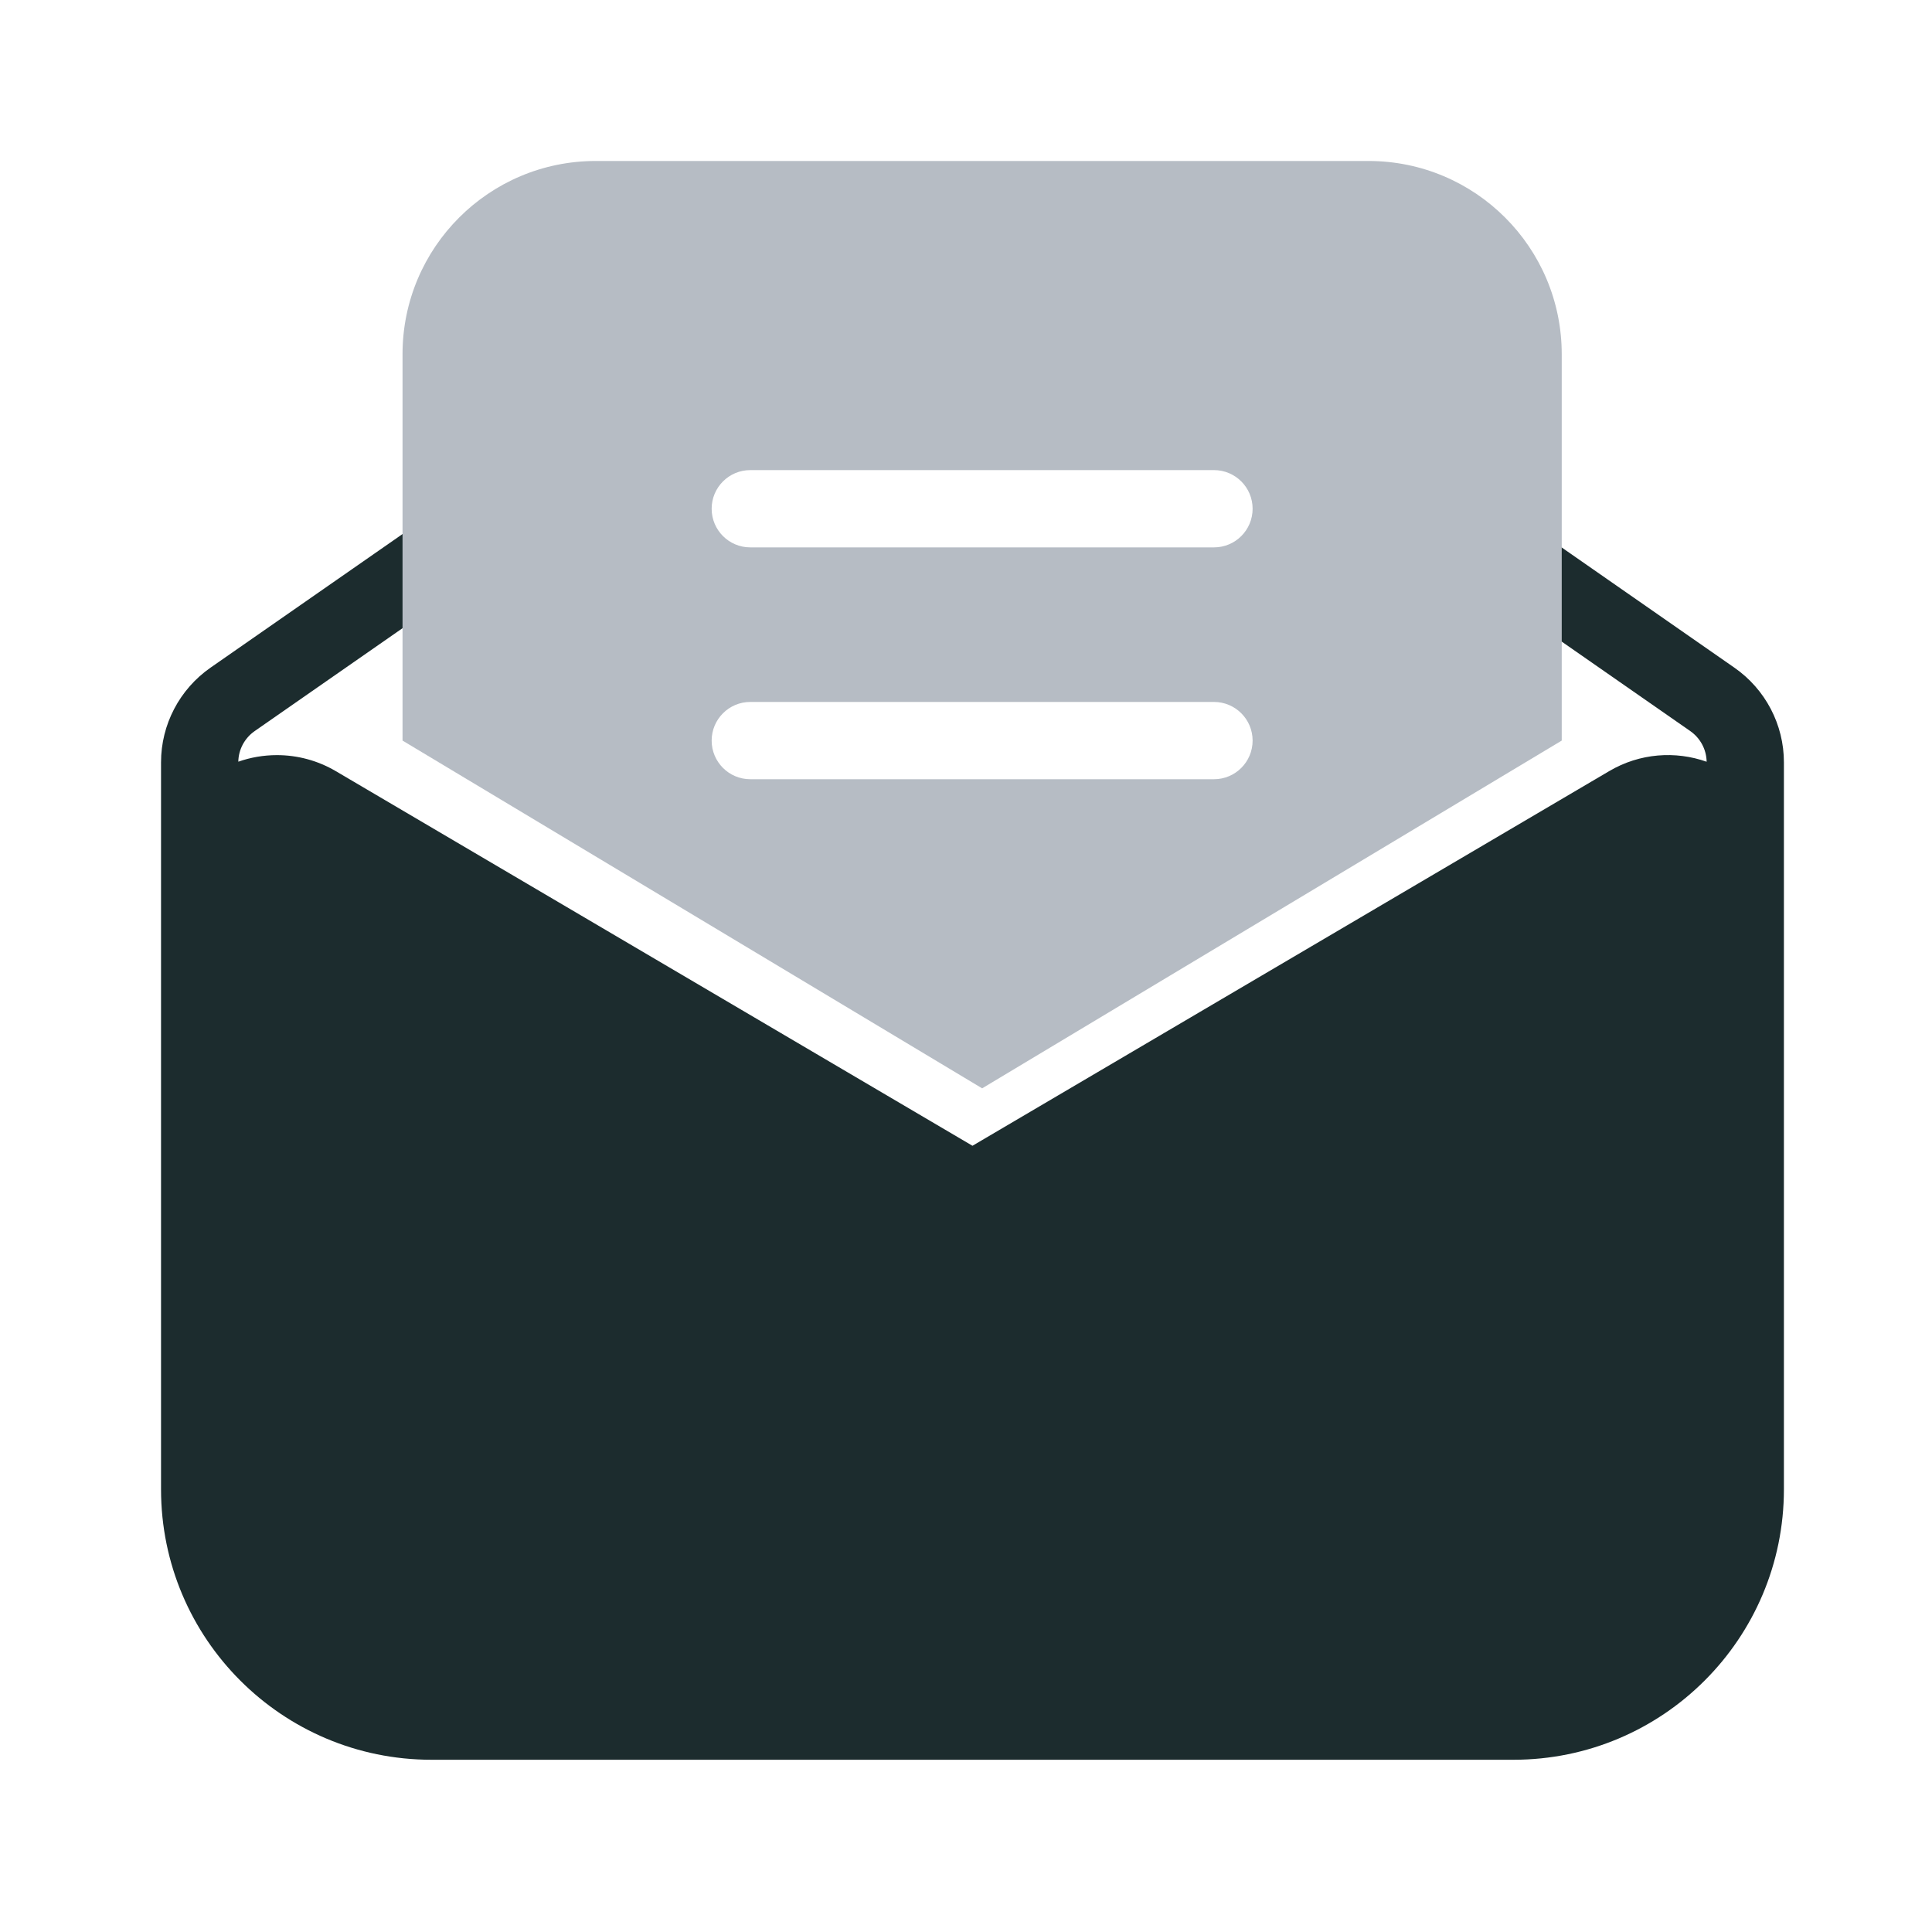
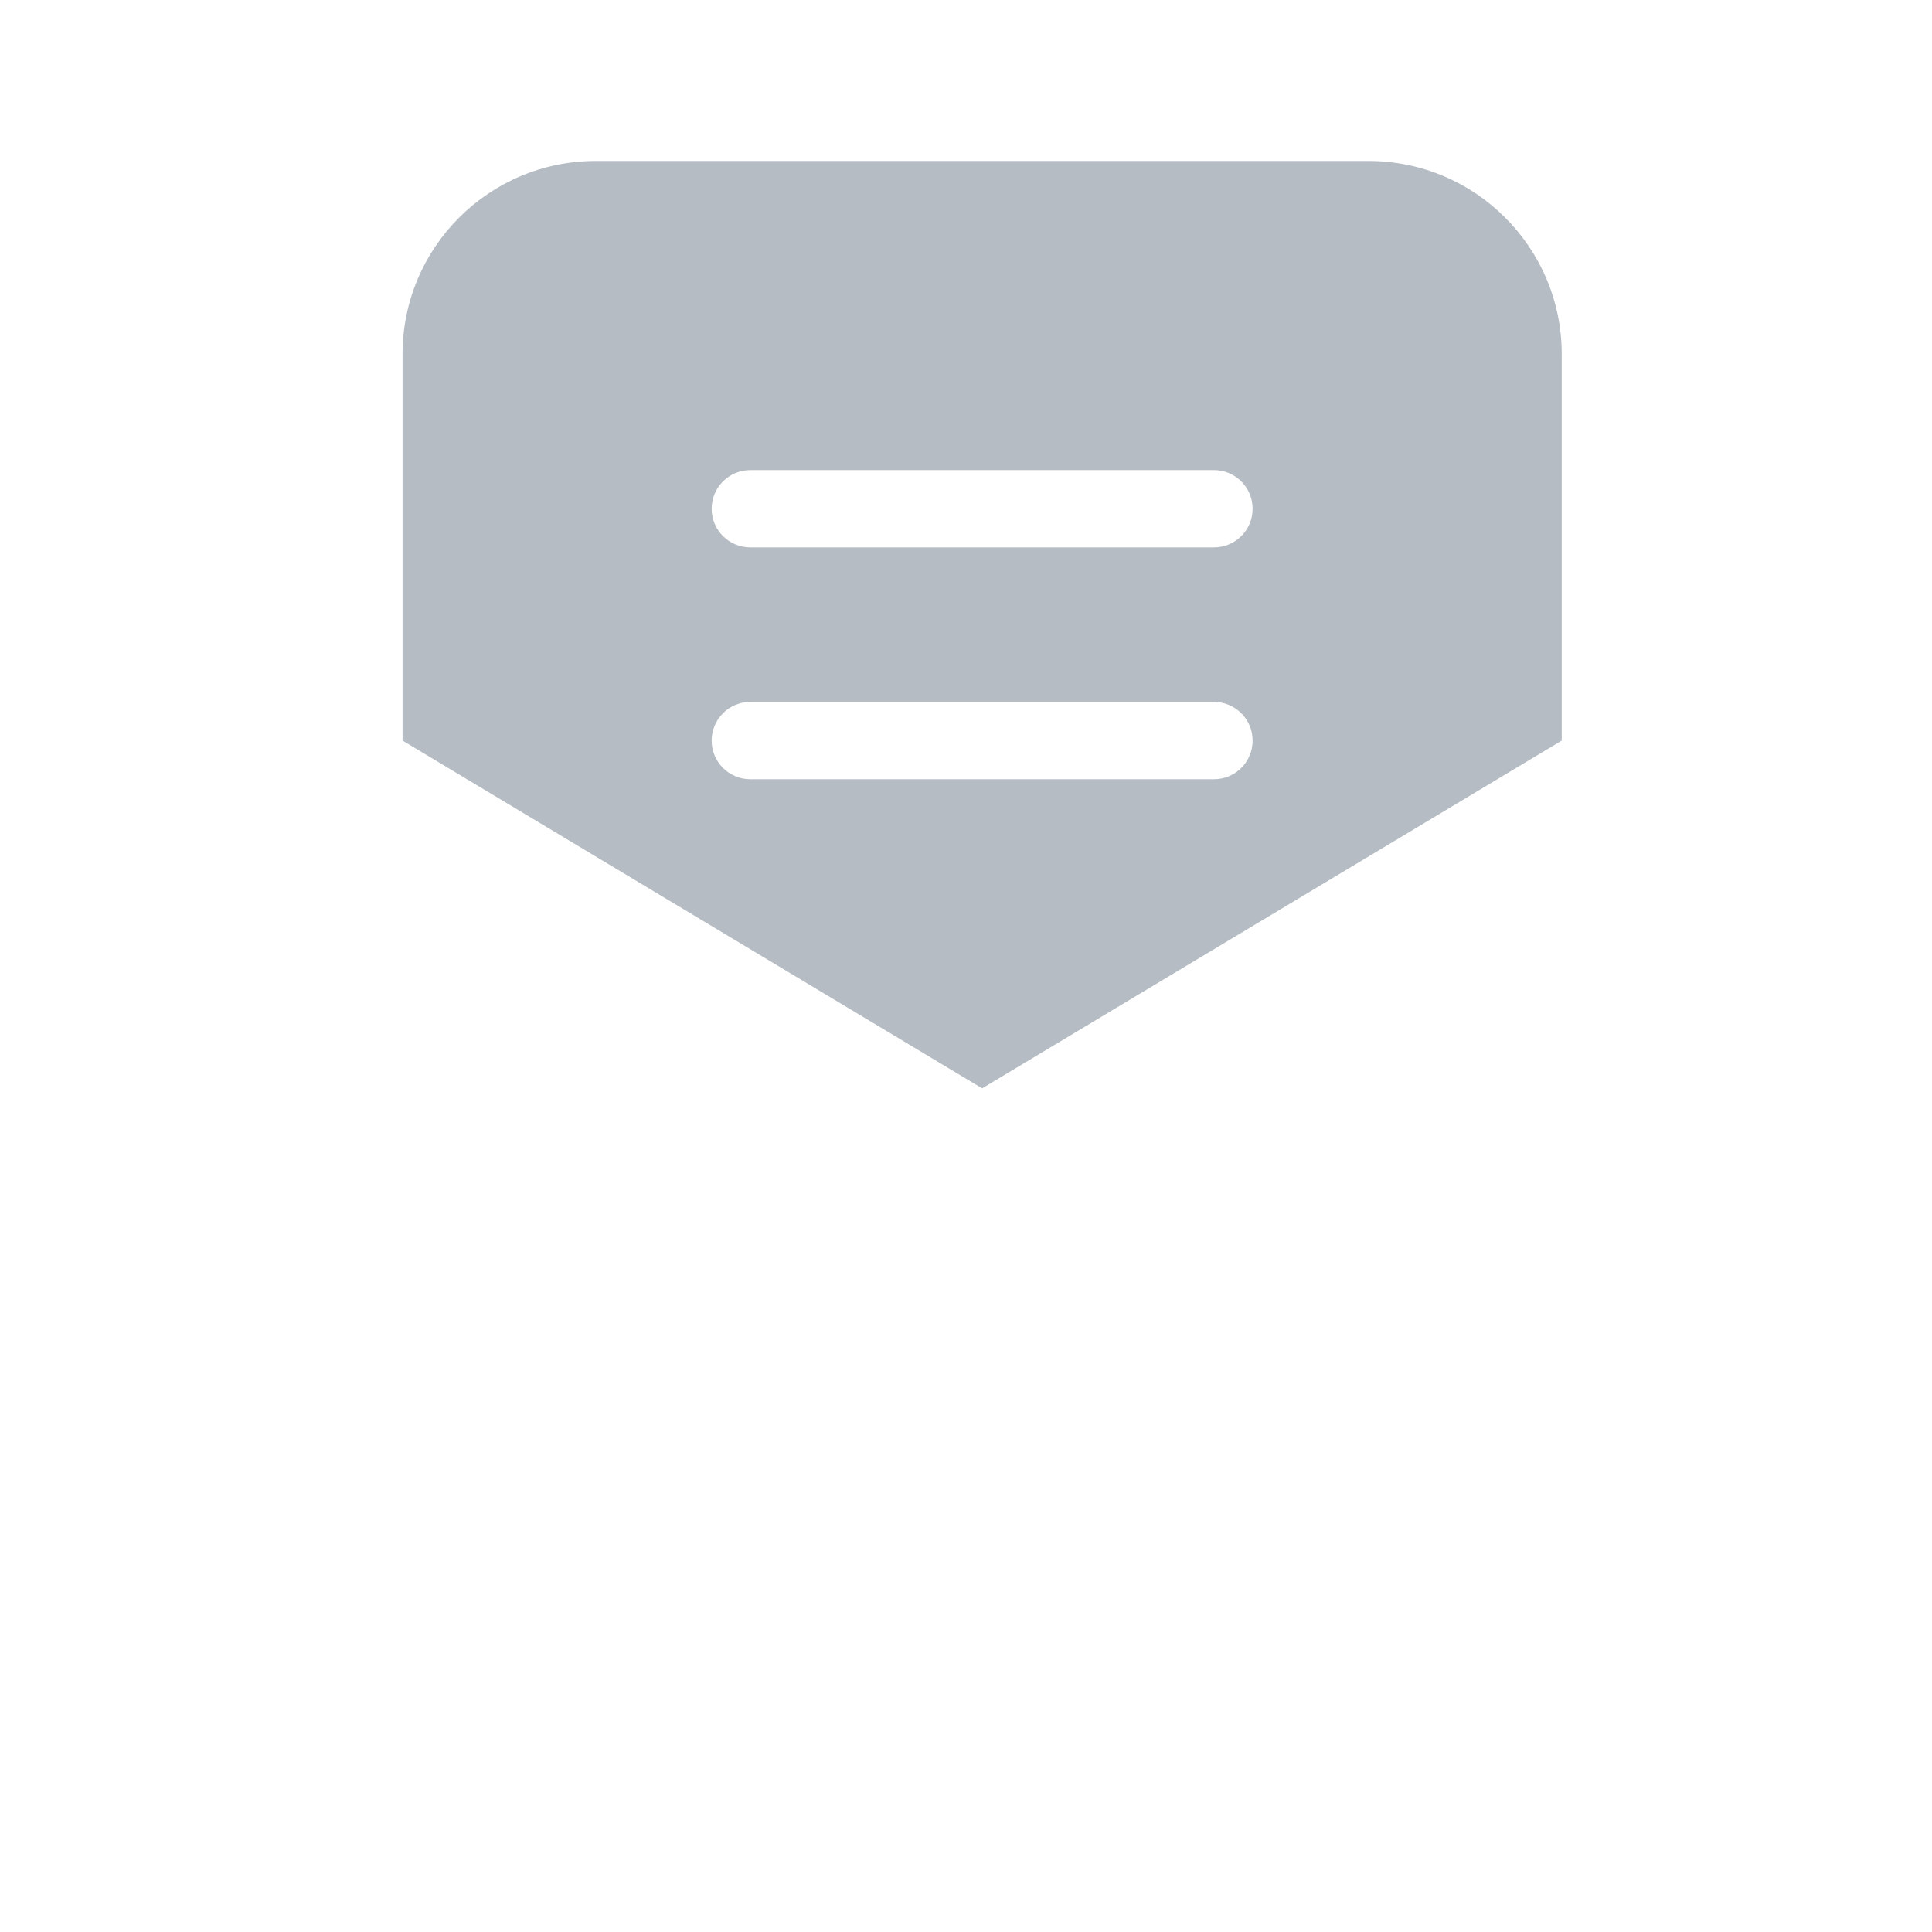
<svg xmlns="http://www.w3.org/2000/svg" width="40" height="40" viewBox="0 0 40 40" fill="none">
-   <path fill-rule="evenodd" clip-rule="evenodd" d="M36.934 15.783V30.834C36.934 33.926 34.427 36.434 31.334 36.434H8.934C5.841 36.434 3.334 33.926 3.334 30.834V15.783C3.334 15.002 3.717 14.27 4.359 13.823L8.449 10.977C8.812 10.724 9.31 10.814 9.563 11.176C9.815 11.539 9.726 12.038 9.363 12.29L5.273 15.136C5.064 15.282 4.938 15.518 4.934 15.77C5.184 15.682 5.454 15.634 5.734 15.634C6.162 15.634 6.582 15.748 6.951 15.965L20.134 23.722L33.317 15.965C33.952 15.591 34.689 15.543 35.334 15.771C35.33 15.518 35.204 15.282 34.995 15.136L31.022 12.371C30.659 12.119 30.57 11.621 30.822 11.258C31.075 10.895 31.573 10.806 31.936 11.058L35.908 13.823C36.551 14.27 36.934 15.002 36.934 15.783Z" fill="#1C2C2E" />
  <path fill-rule="evenodd" clip-rule="evenodd" d="M8.334 15.333V7.333C8.334 5.124 10.125 3.333 12.334 3.333H28.334C30.543 3.333 32.334 5.124 32.334 7.333V15.333L20.334 22.533L8.334 15.333ZM15.534 11.333H25.134C25.576 11.333 25.934 10.975 25.934 10.533C25.934 10.091 25.576 9.733 25.134 9.733H15.534C15.092 9.733 14.734 10.091 14.734 10.533C14.734 10.975 15.092 11.333 15.534 11.333ZM25.934 15.333C25.934 15.775 25.576 16.133 25.134 16.133H15.534C15.092 16.133 14.734 15.775 14.734 15.333C14.734 14.892 15.092 14.533 15.534 14.533H25.134C25.576 14.533 25.934 14.892 25.934 15.333Z" fill="#B6BCC4" />
</svg>